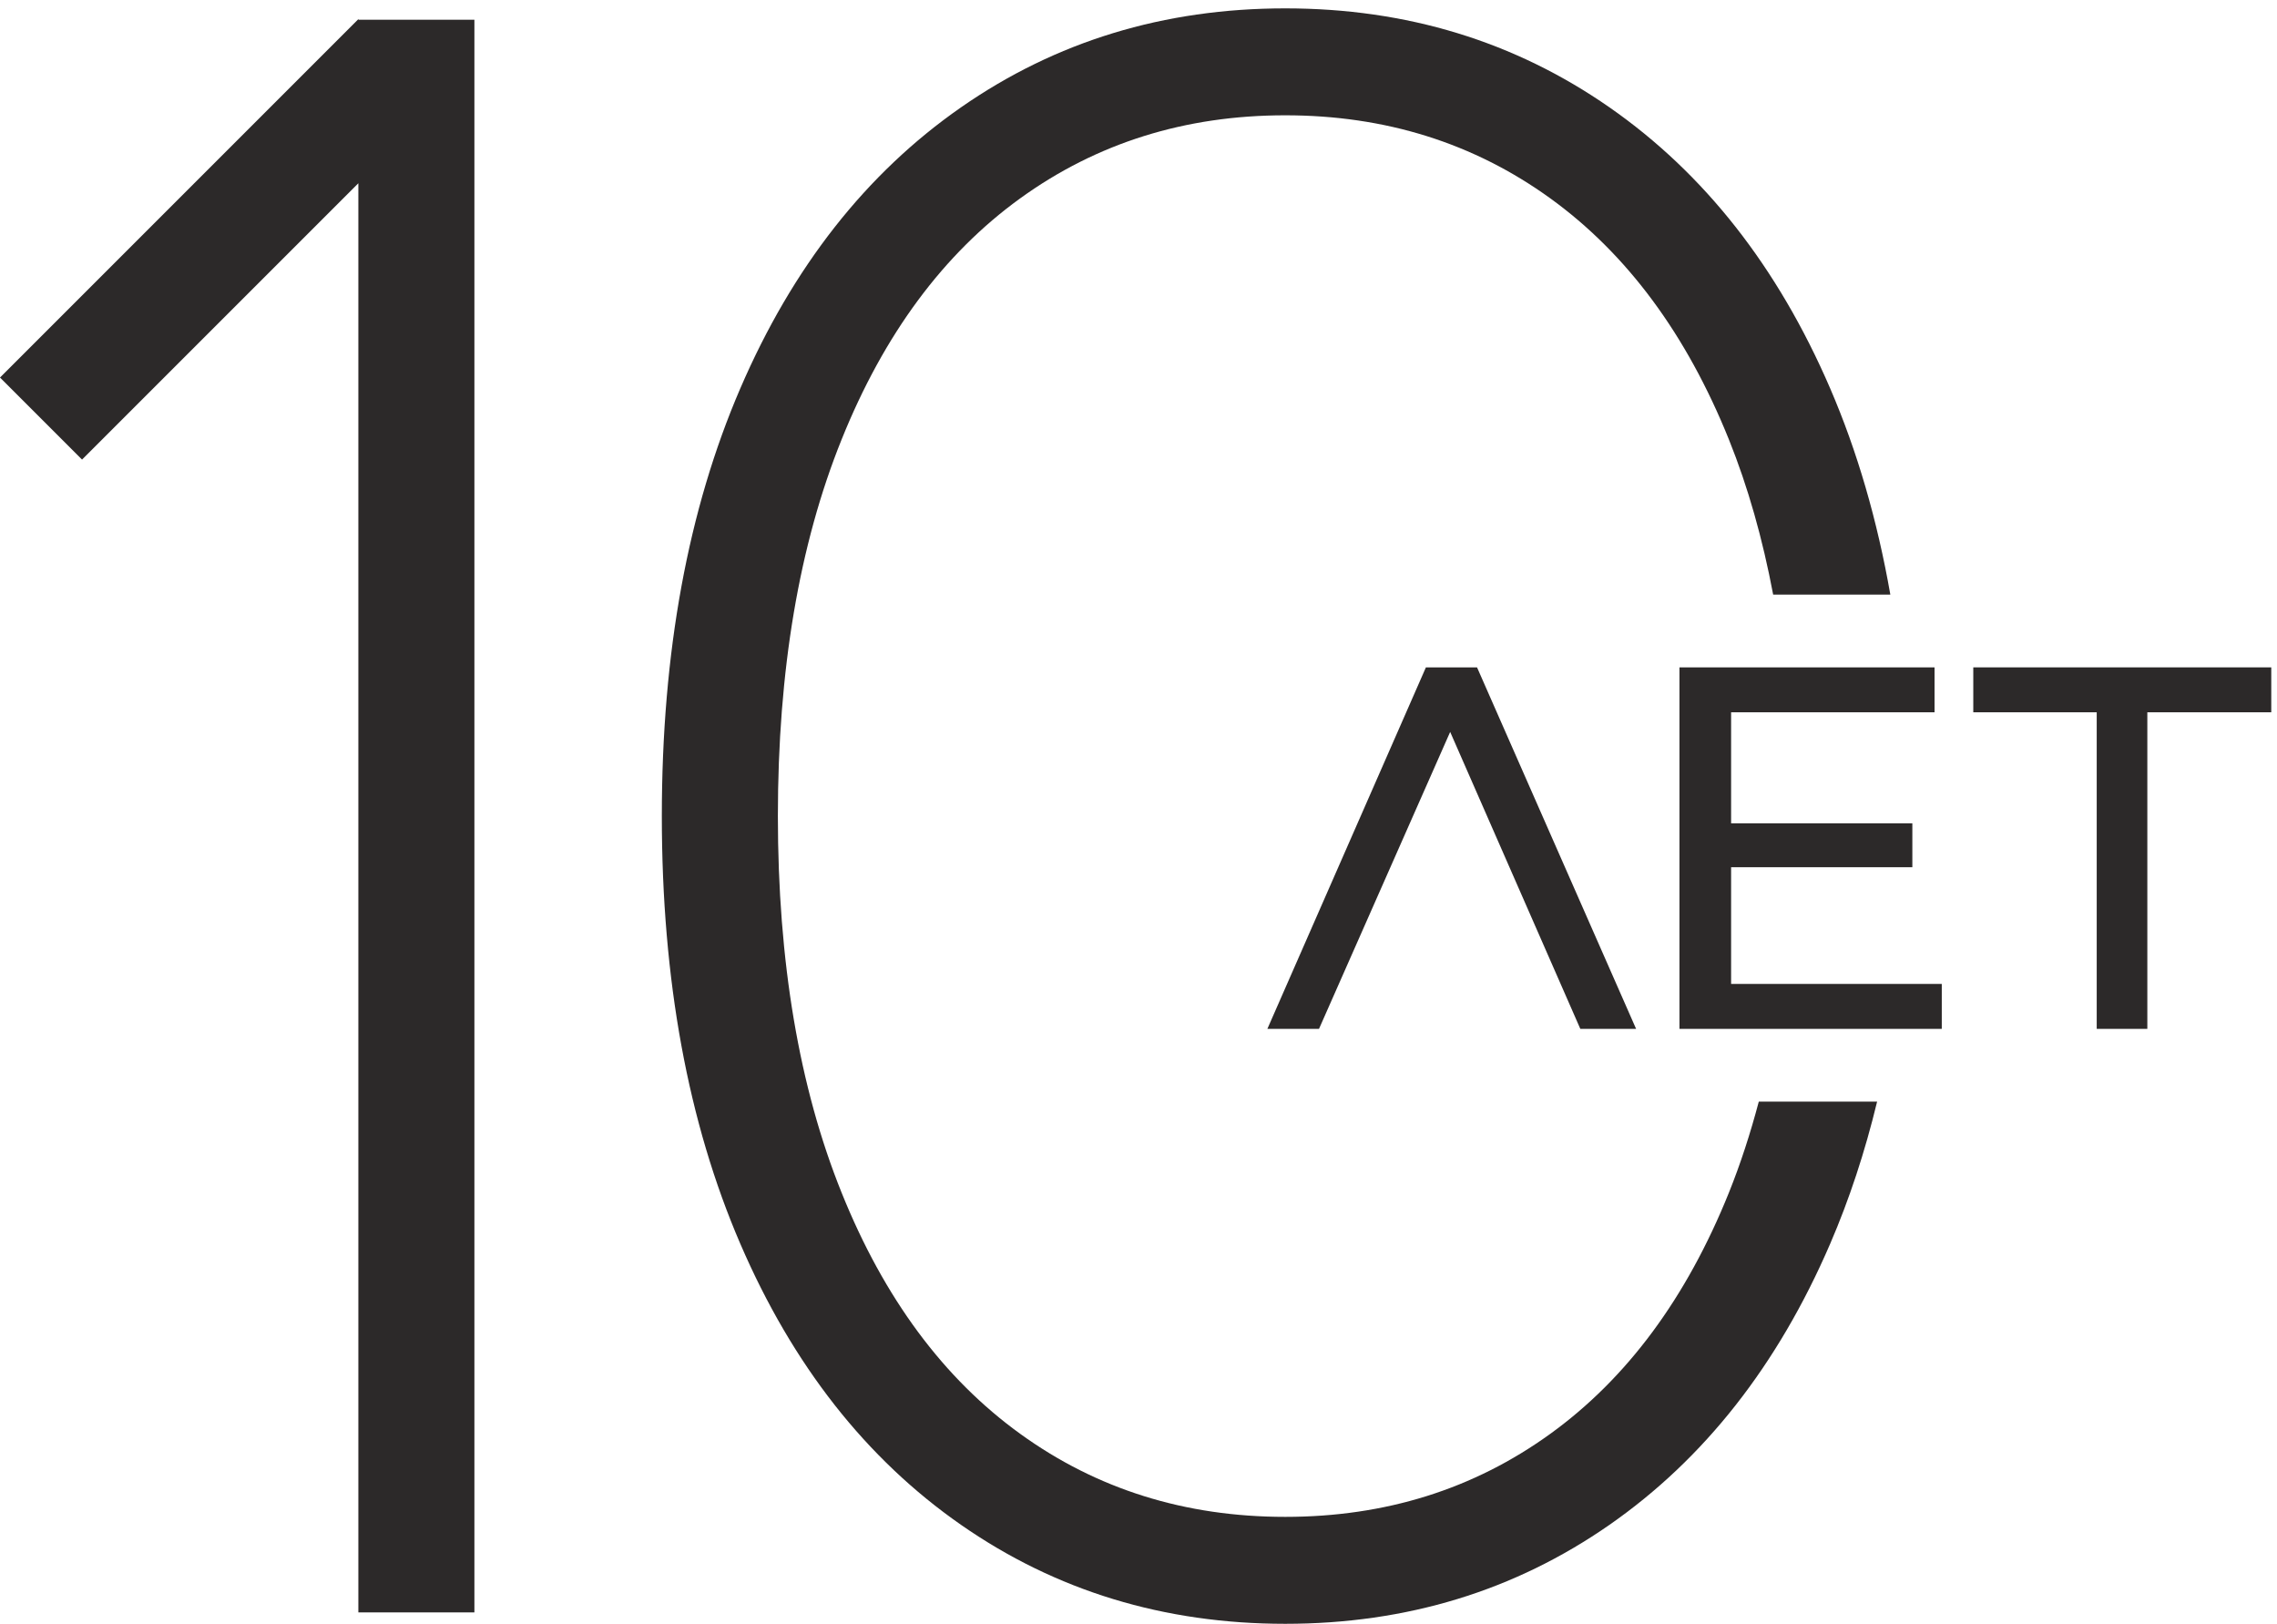
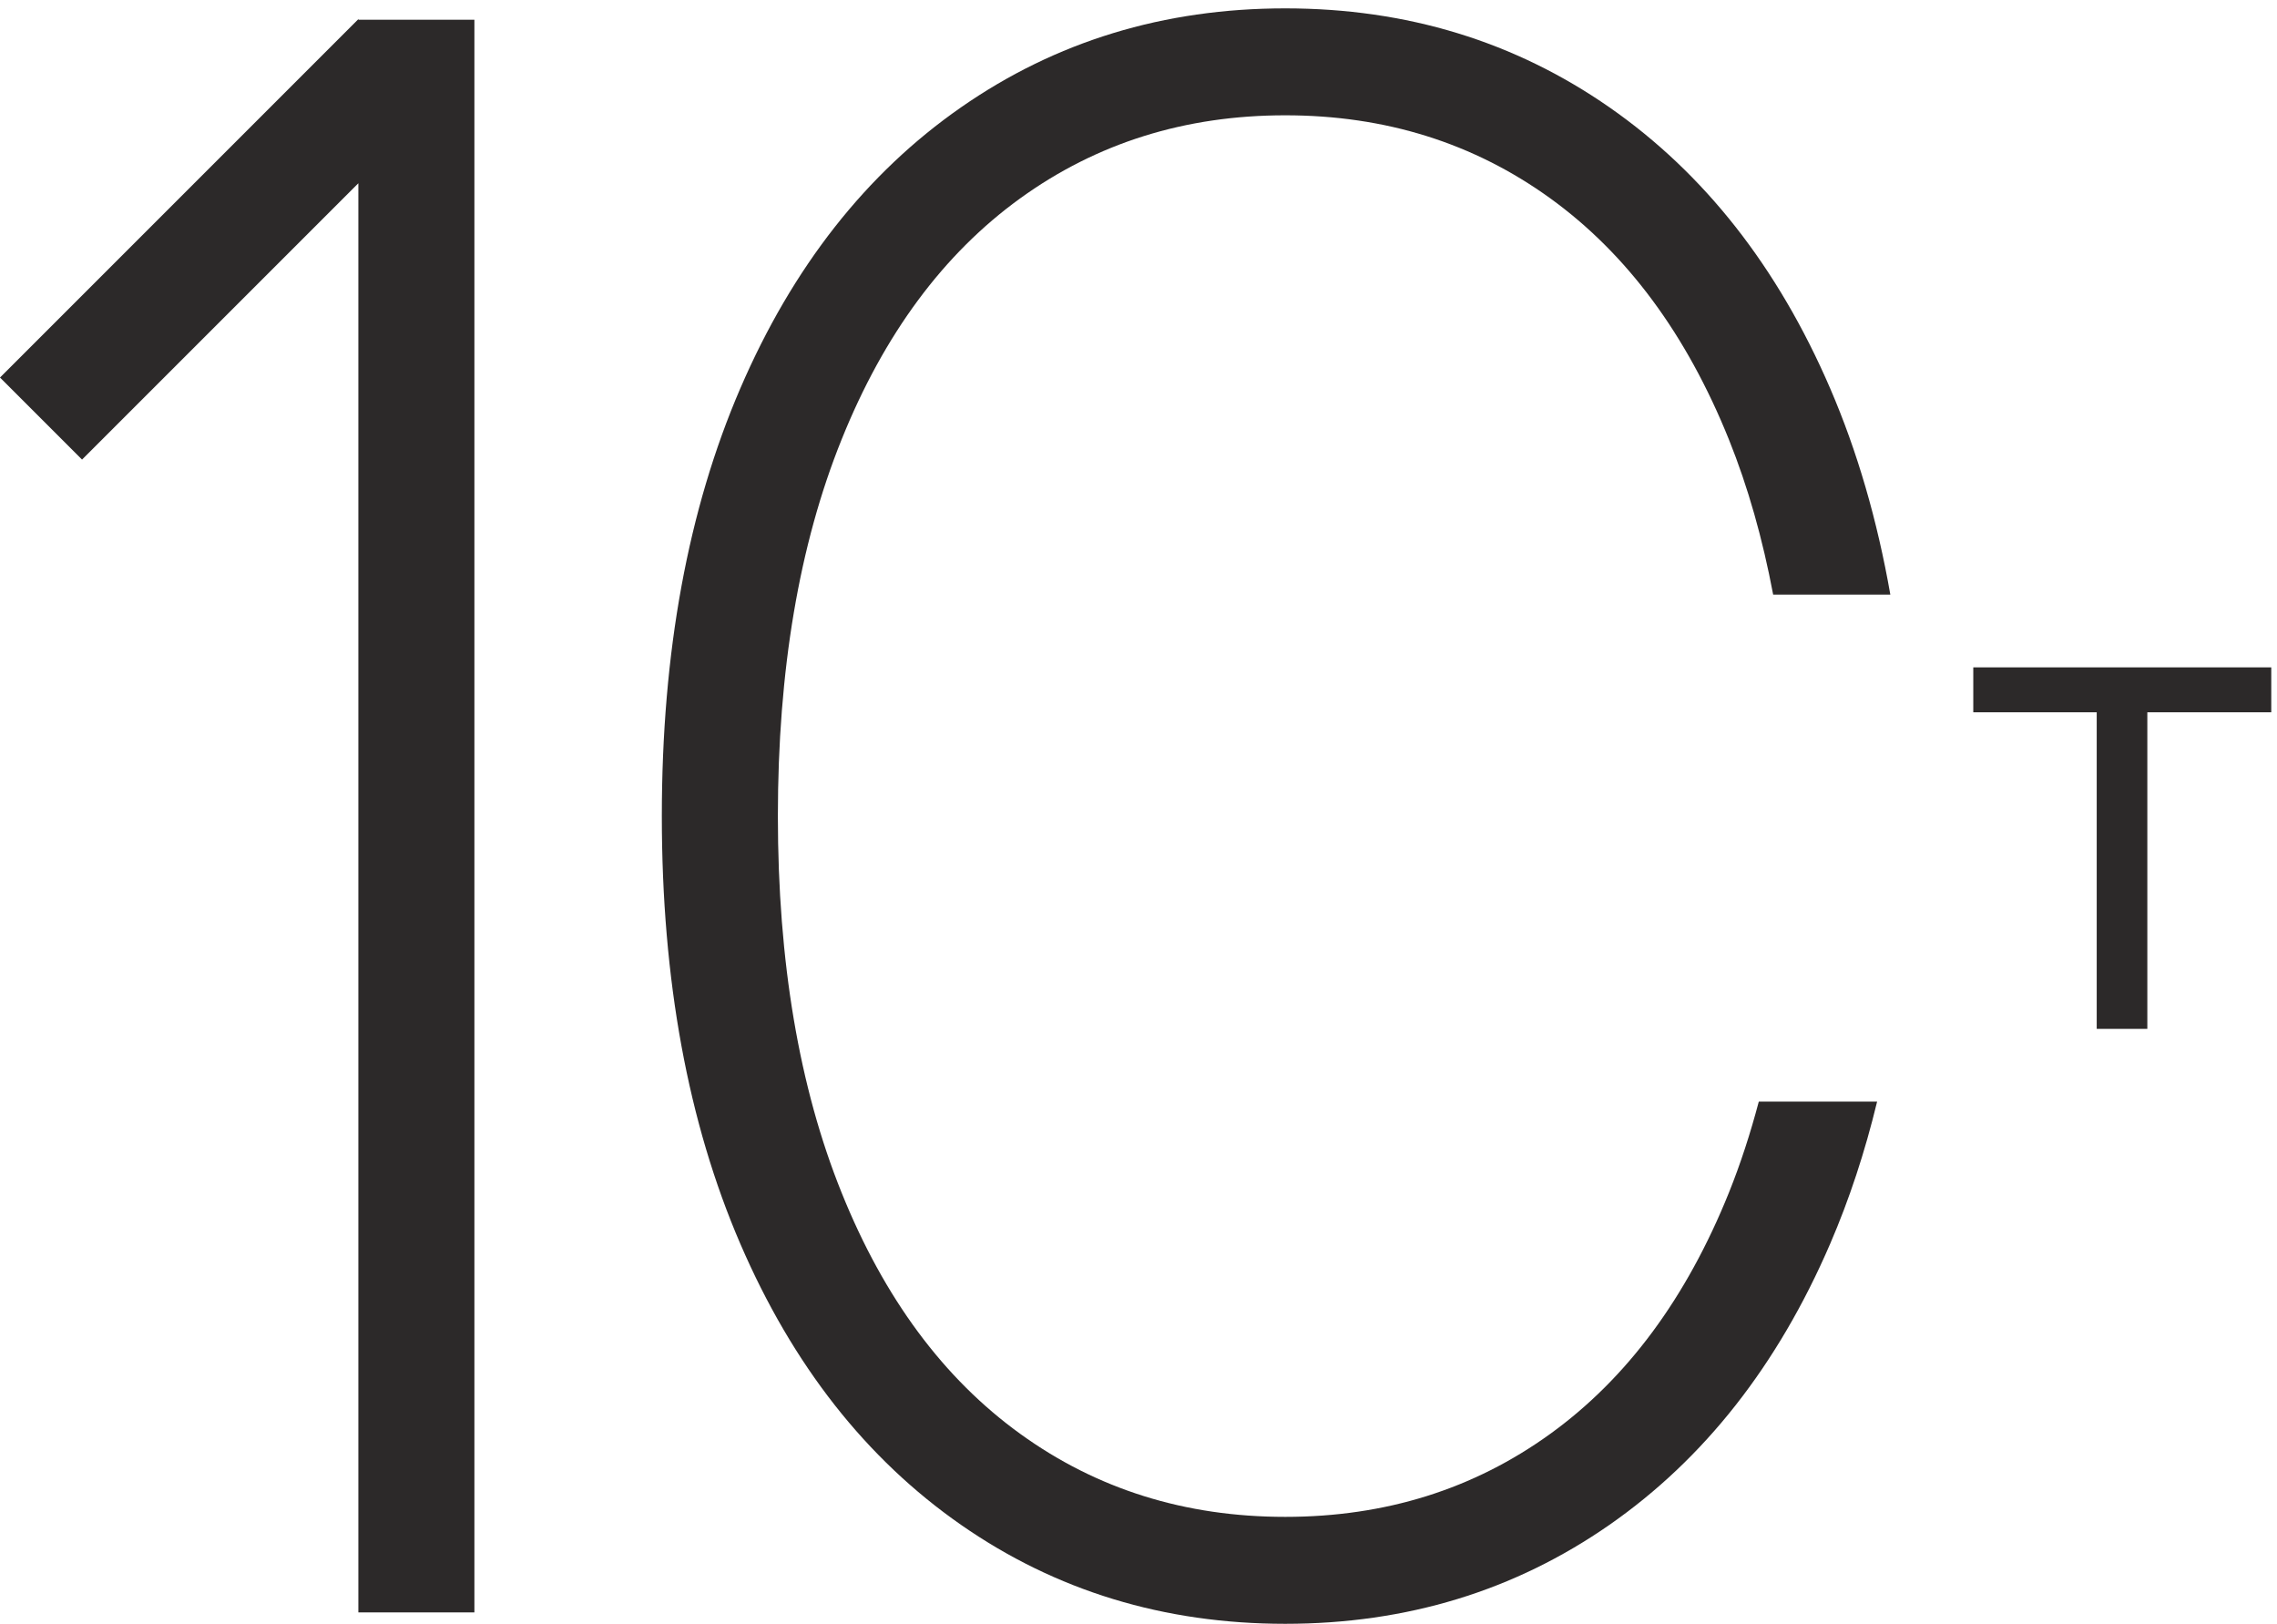
<svg xmlns="http://www.w3.org/2000/svg" width="244" height="174" viewBox="0 0 244 174" fill="none">
  <path d="M38.443 2.117L38.39 2.063L0 40.455L8.791 49.247L38.401 19.637V172.781H50.836V2.117H38.443Z" fill="#2C2929" />
-   <path d="M208.078 105.434V110.249H179.968V71.513H207.303V76.326H185.502V88.225H204.924V92.928H185.502V105.434H208.078Z" fill="#2C2929" />
  <path d="M243.385 76.326H230.105V110.249H224.681V76.326H211.454V71.512H243.385V76.326Z" fill="#2C2929" />
-   <path d="M135.81 110.249L152.799 71.512H158.277L175.322 110.249H169.345L155.398 78.429L141.343 110.249H135.81Z" fill="#2C2929" />
  <path d="M188.469 118.047C187.567 121.453 186.509 124.714 185.268 127.798C180.716 139.097 174.334 147.712 166.129 153.641C157.919 159.577 148.452 162.541 137.724 162.541C126.998 162.541 117.527 159.577 109.322 153.641C101.113 147.711 94.731 139.097 90.184 127.798C85.63 116.503 83.356 103.051 83.356 87.449C83.356 71.845 85.63 58.398 90.184 47.099C94.731 35.803 101.113 27.191 109.322 21.255C117.527 15.323 126.998 12.355 137.724 12.355C148.453 12.355 157.92 15.323 166.129 21.255C174.334 27.191 180.715 35.803 185.268 47.099C187.319 52.192 188.882 57.746 190.009 63.713H202.565C201.165 55.739 199.027 48.363 196.116 41.613C190.509 28.611 182.624 18.574 172.468 11.503C162.306 4.433 150.726 0.897 137.723 0.897C124.718 0.897 113.137 4.433 102.981 11.503C92.822 18.574 84.94 28.611 79.332 41.613C73.725 54.619 70.921 69.894 70.921 87.449C70.921 105.003 73.725 120.281 79.332 133.284C84.94 146.288 92.822 156.324 102.981 163.395C113.137 170.464 124.718 174 137.723 174C150.726 174 162.306 170.464 172.468 163.395C182.624 156.324 190.508 146.289 196.116 133.284C198.174 128.514 199.846 123.431 201.148 118.047H188.469Z" fill="#2C2929" />
</svg>